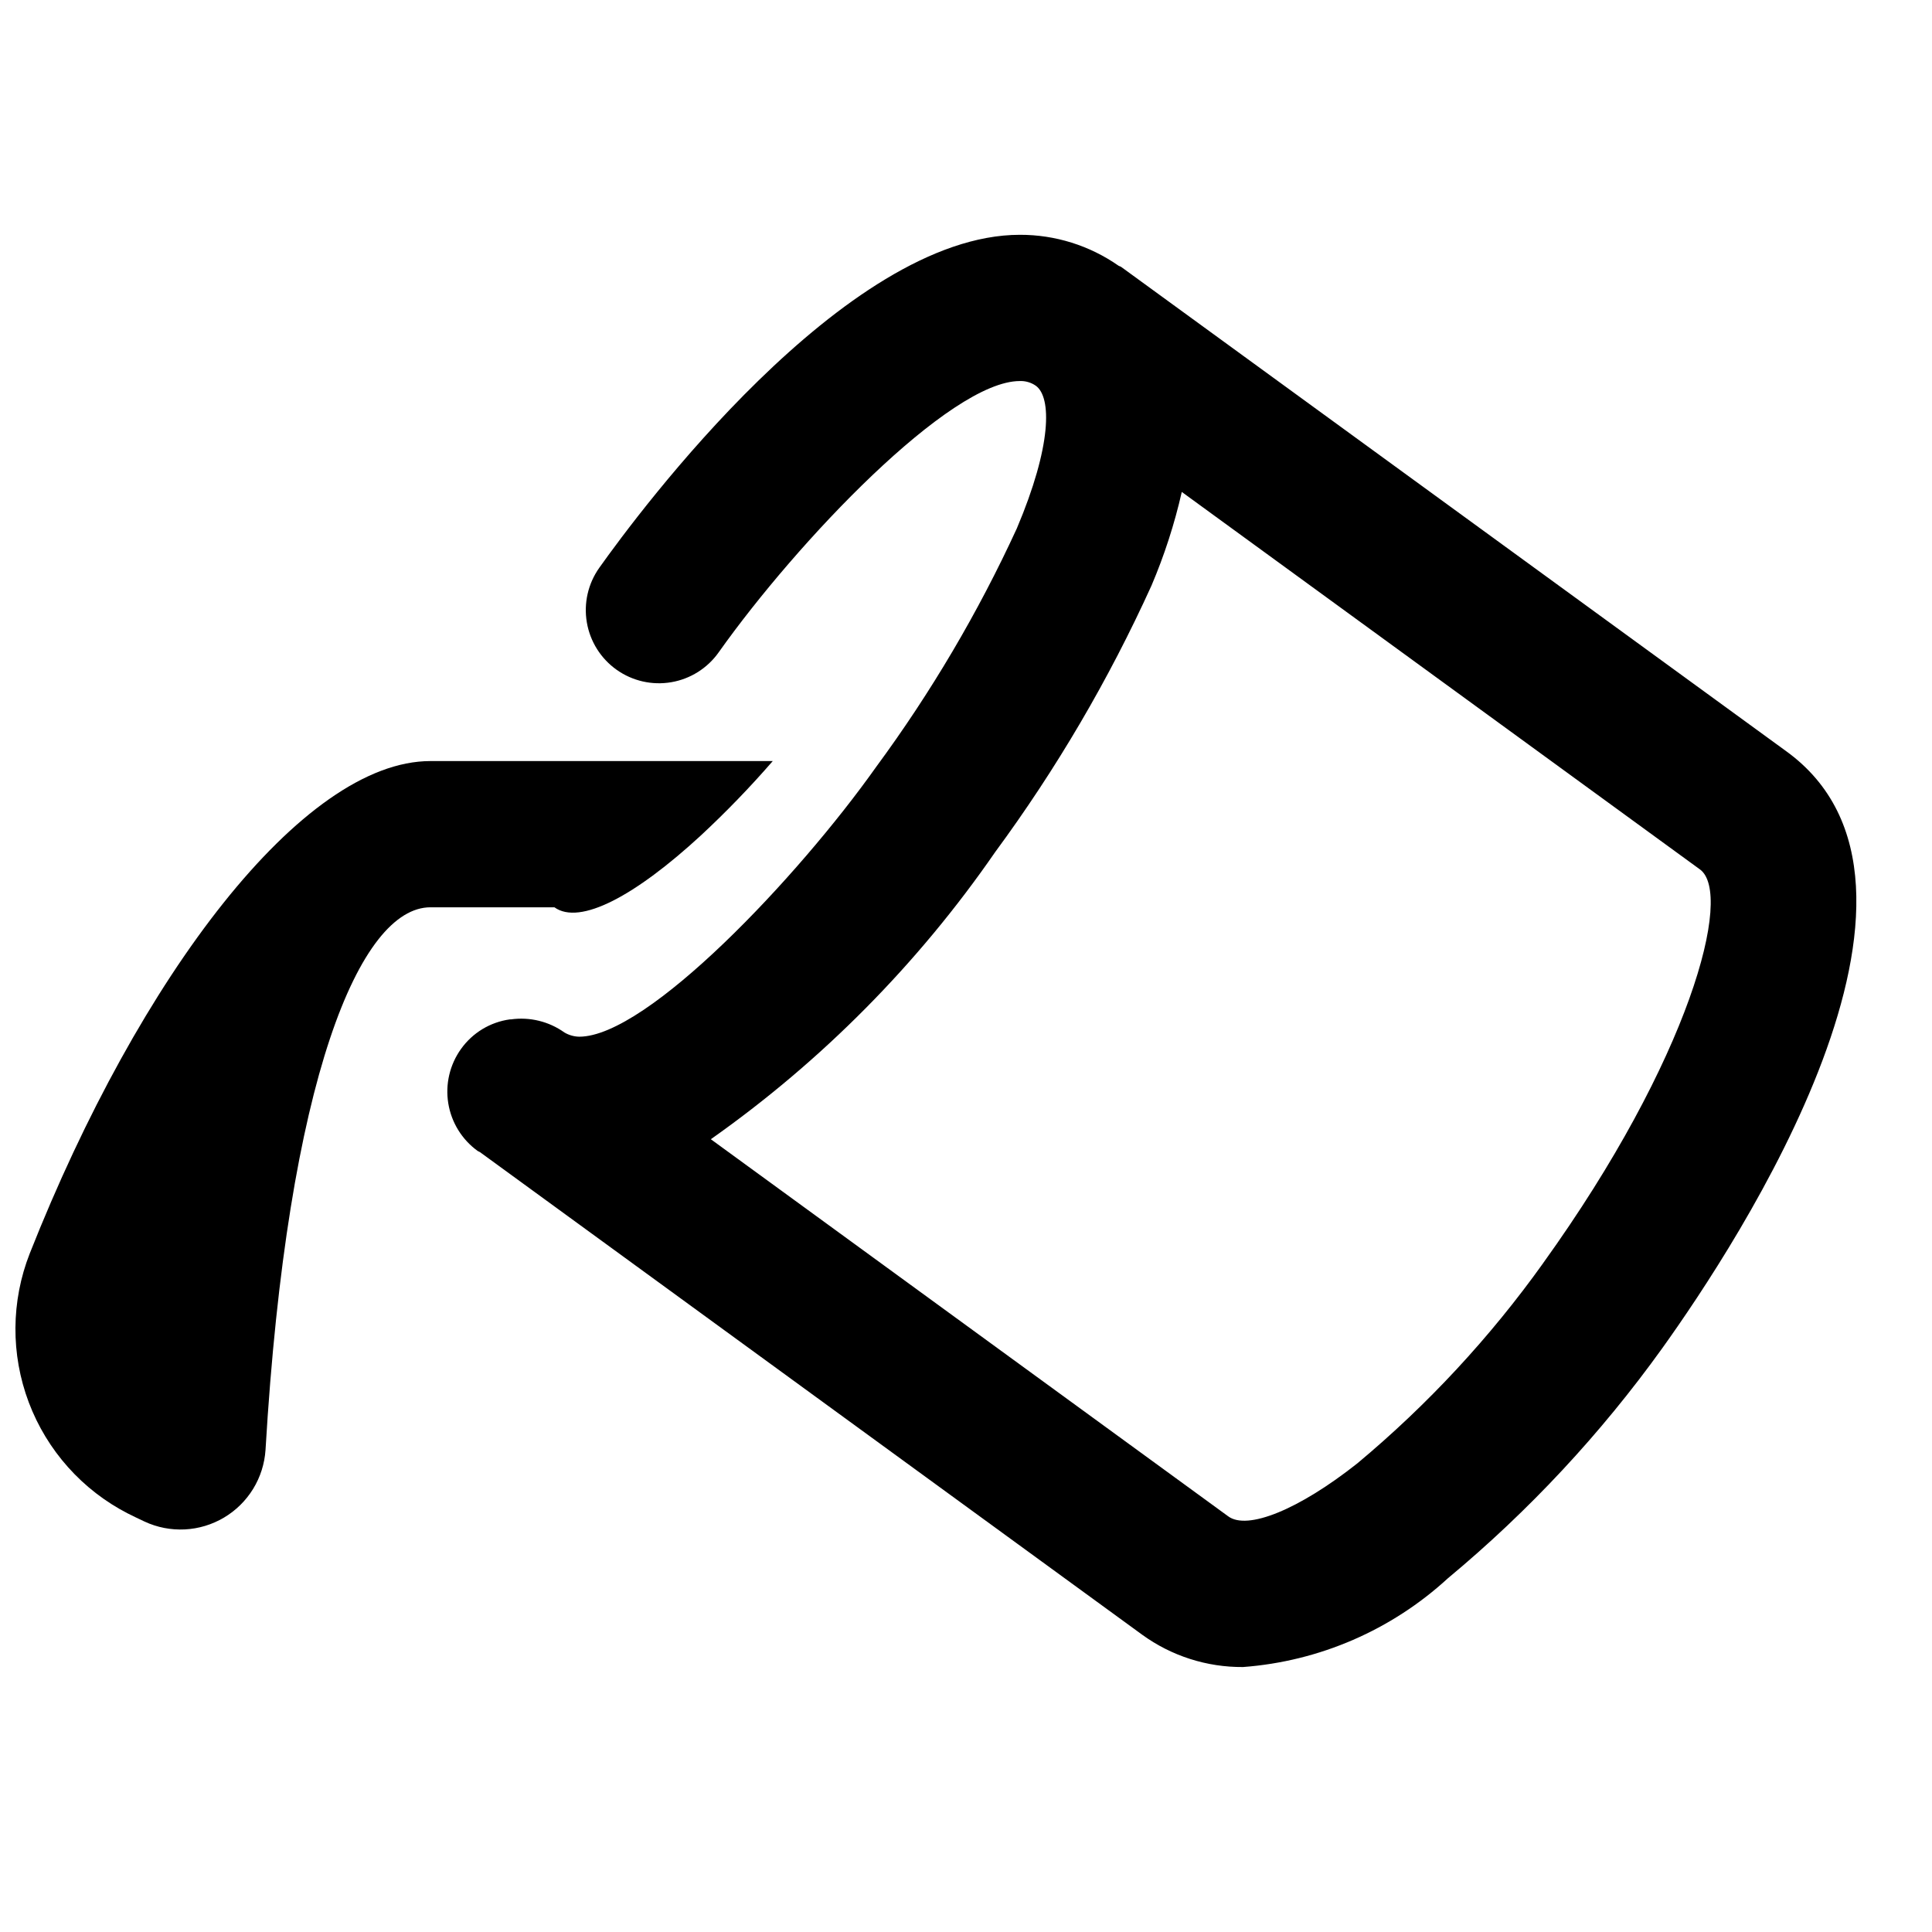
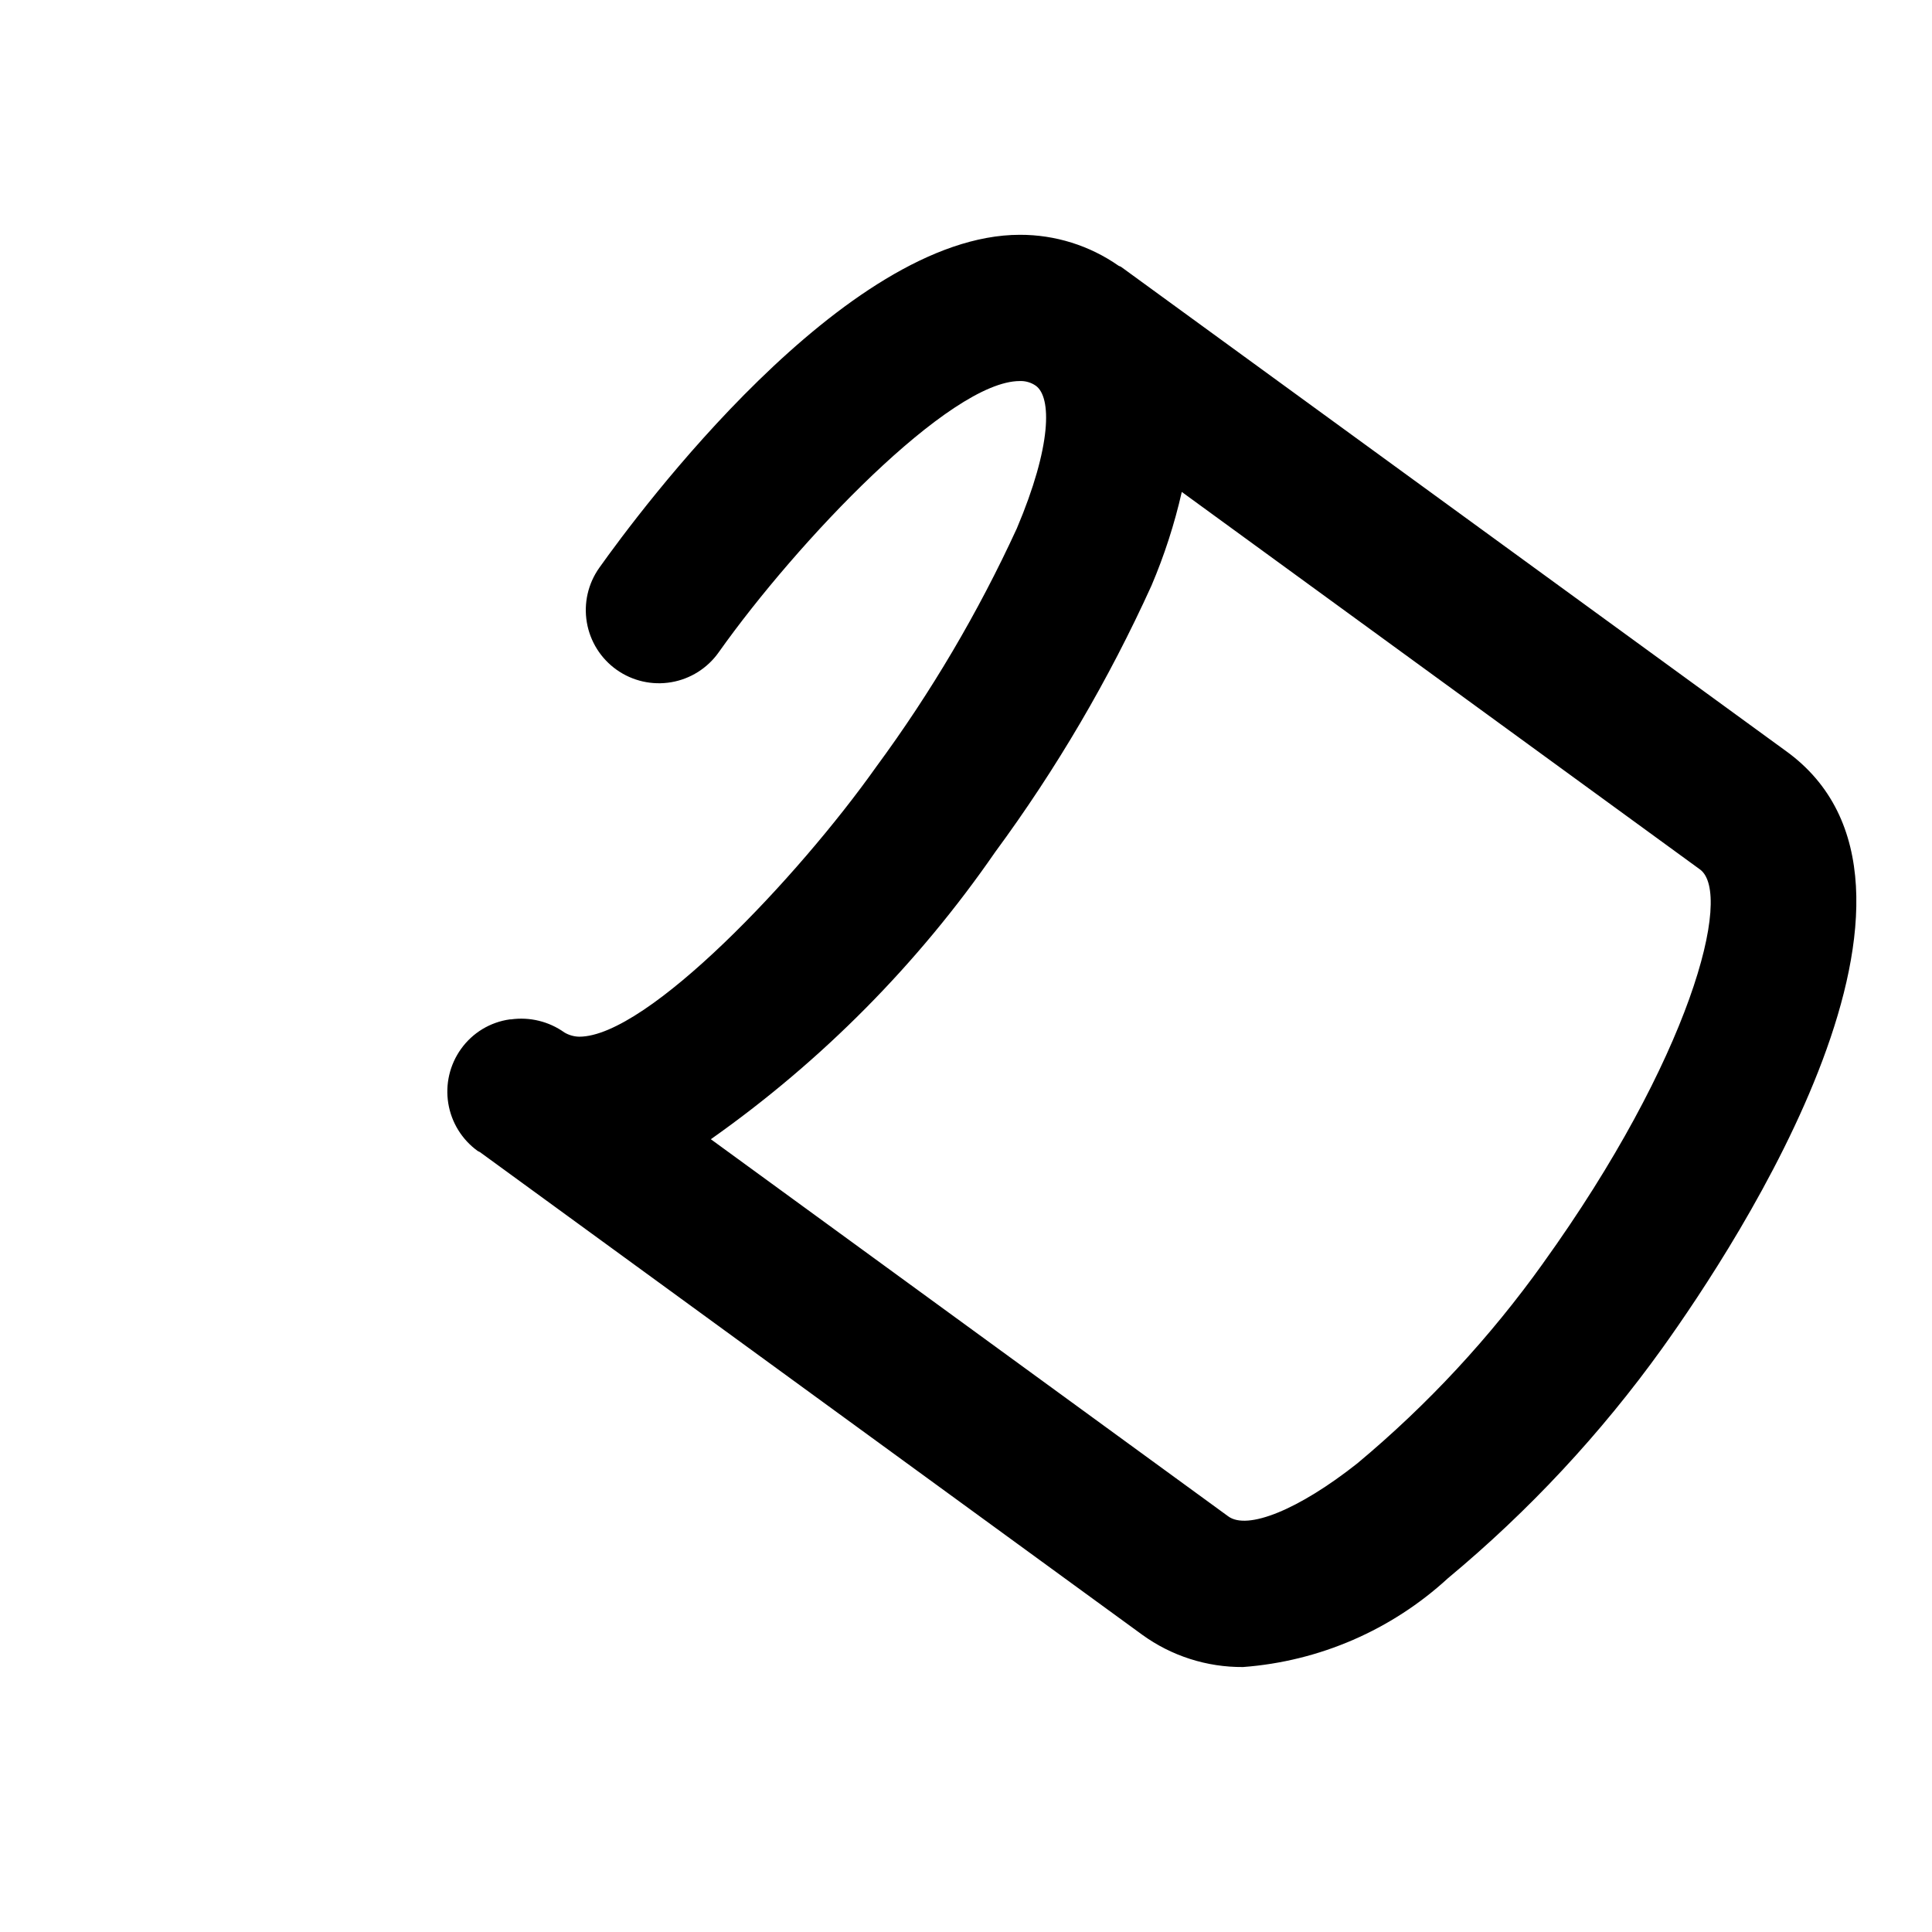
<svg xmlns="http://www.w3.org/2000/svg" width="800px" height="800px" version="1.1" viewBox="144 144 512 512">
  <defs>
    <clipPath id="a">
-       <path d="m148.09 345h200.91v205h-200.91z" />
-     </clipPath>
+       </clipPath>
  </defs>
  <path d="m617.2 342.96-176.06-128.21c-0.223-0.168-0.496-0.188-0.723-0.34-7.668-5.352-16.797-8.211-26.148-8.184-46.477 0-100.98 73.496-111.46 88.254-2.973 4.195-4.156 9.402-3.289 14.469 0.863 5.066 3.707 9.586 7.902 12.555 4.195 2.973 9.402 4.156 14.469 3.289 5.066-0.863 9.582-3.707 12.555-7.902 20.816-29.367 61.277-71.91 79.82-71.91 1.512-0.055 3 0.383 4.238 1.246 4.203 3.031 4.266 15.859-5.035 37.812-10.242 22.281-22.734 43.461-37.281 63.203-20.703 29.219-60.664 71.492-78.672 71.492-1.391-0.023-2.754-0.41-3.949-1.121-4.102-2.93-9.191-4.168-14.184-3.465h-0.27c-2.574 0.355-5.051 1.234-7.273 2.578-2.223 1.348-4.148 3.133-5.66 5.246-2.992 4.176-4.211 9.371-3.379 14.445 0.832 5.07 3.637 9.609 7.809 12.613l0.57 0.285 175.52 127.91c7.766 5.629 17.129 8.625 26.723 8.555 20.234-1.512 39.367-9.809 54.305-23.539 21.426-17.809 40.496-38.273 56.75-60.895 20.191-28.156 82.297-122.77 32.719-158.39zm-64.227 135.76c-14.094 19.727-30.652 37.566-49.273 53.094-15.5 12.262-29.18 17.824-34.25 14l-137.07-99.906c29.414-20.742 54.934-46.52 75.379-76.141 16.219-22.027 30.094-45.688 41.402-70.594 3.41-8.012 6.094-16.312 8.023-24.805l137.3 100.02c9.008 6.461-2.688 50.32-41.52 104.33z" />
  <g clip-path="url(#a)">
-     <path d="m177.91 545.1c1.488 0.75 2.957 1.461 4.422 2.141 3.324 1.543 6.977 2.254 10.641 2.07 3.66-0.184 7.223-1.258 10.375-3.129 3.156-1.867 5.805-4.477 7.727-7.602 1.918-3.125 3.047-6.672 3.289-10.328 5.812-98.723 25.094-143.81 43.711-143.81h32.852c6.773 4.879 21.496-3.098 38.754-18.988 6.719-6.242 13.098-12.84 19.109-19.766h-90.715c-33.859 0-77.062 56.816-106.19 130.49-4.973 12.672-5.059 26.738-0.254 39.473 4.809 12.734 14.172 23.23 26.277 29.453z" />
-   </g>
+     </g>
</svg>